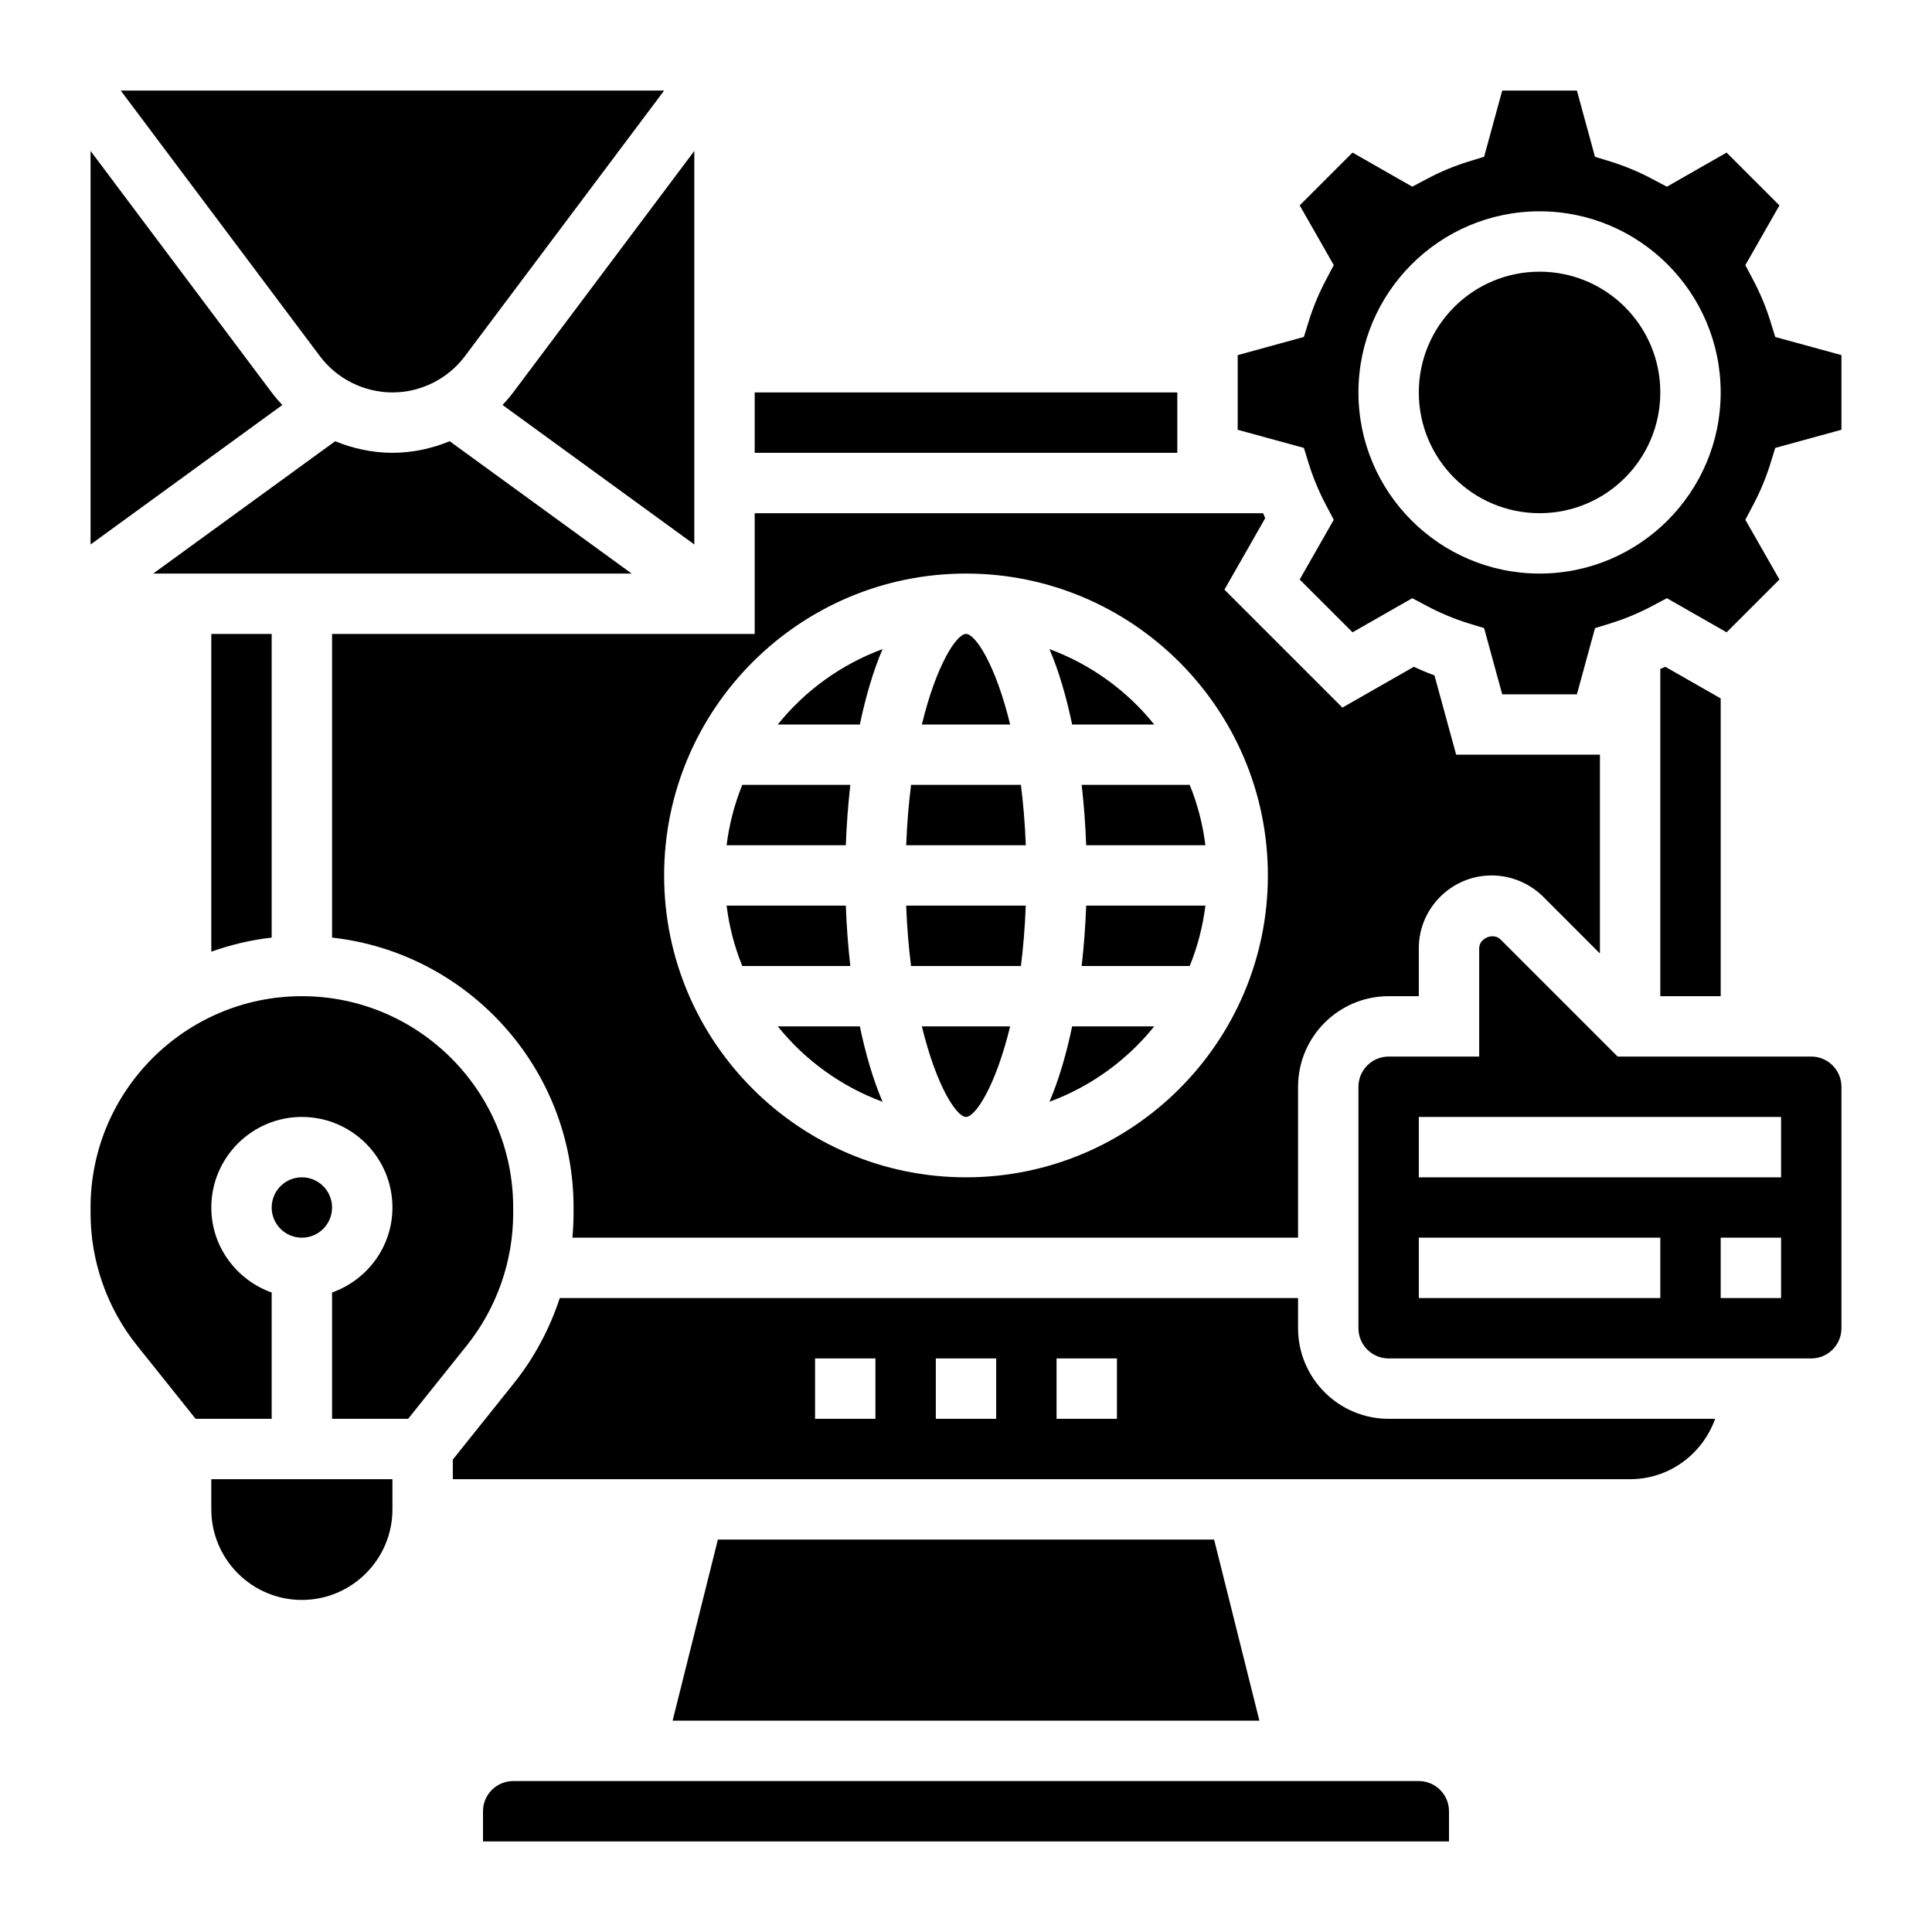
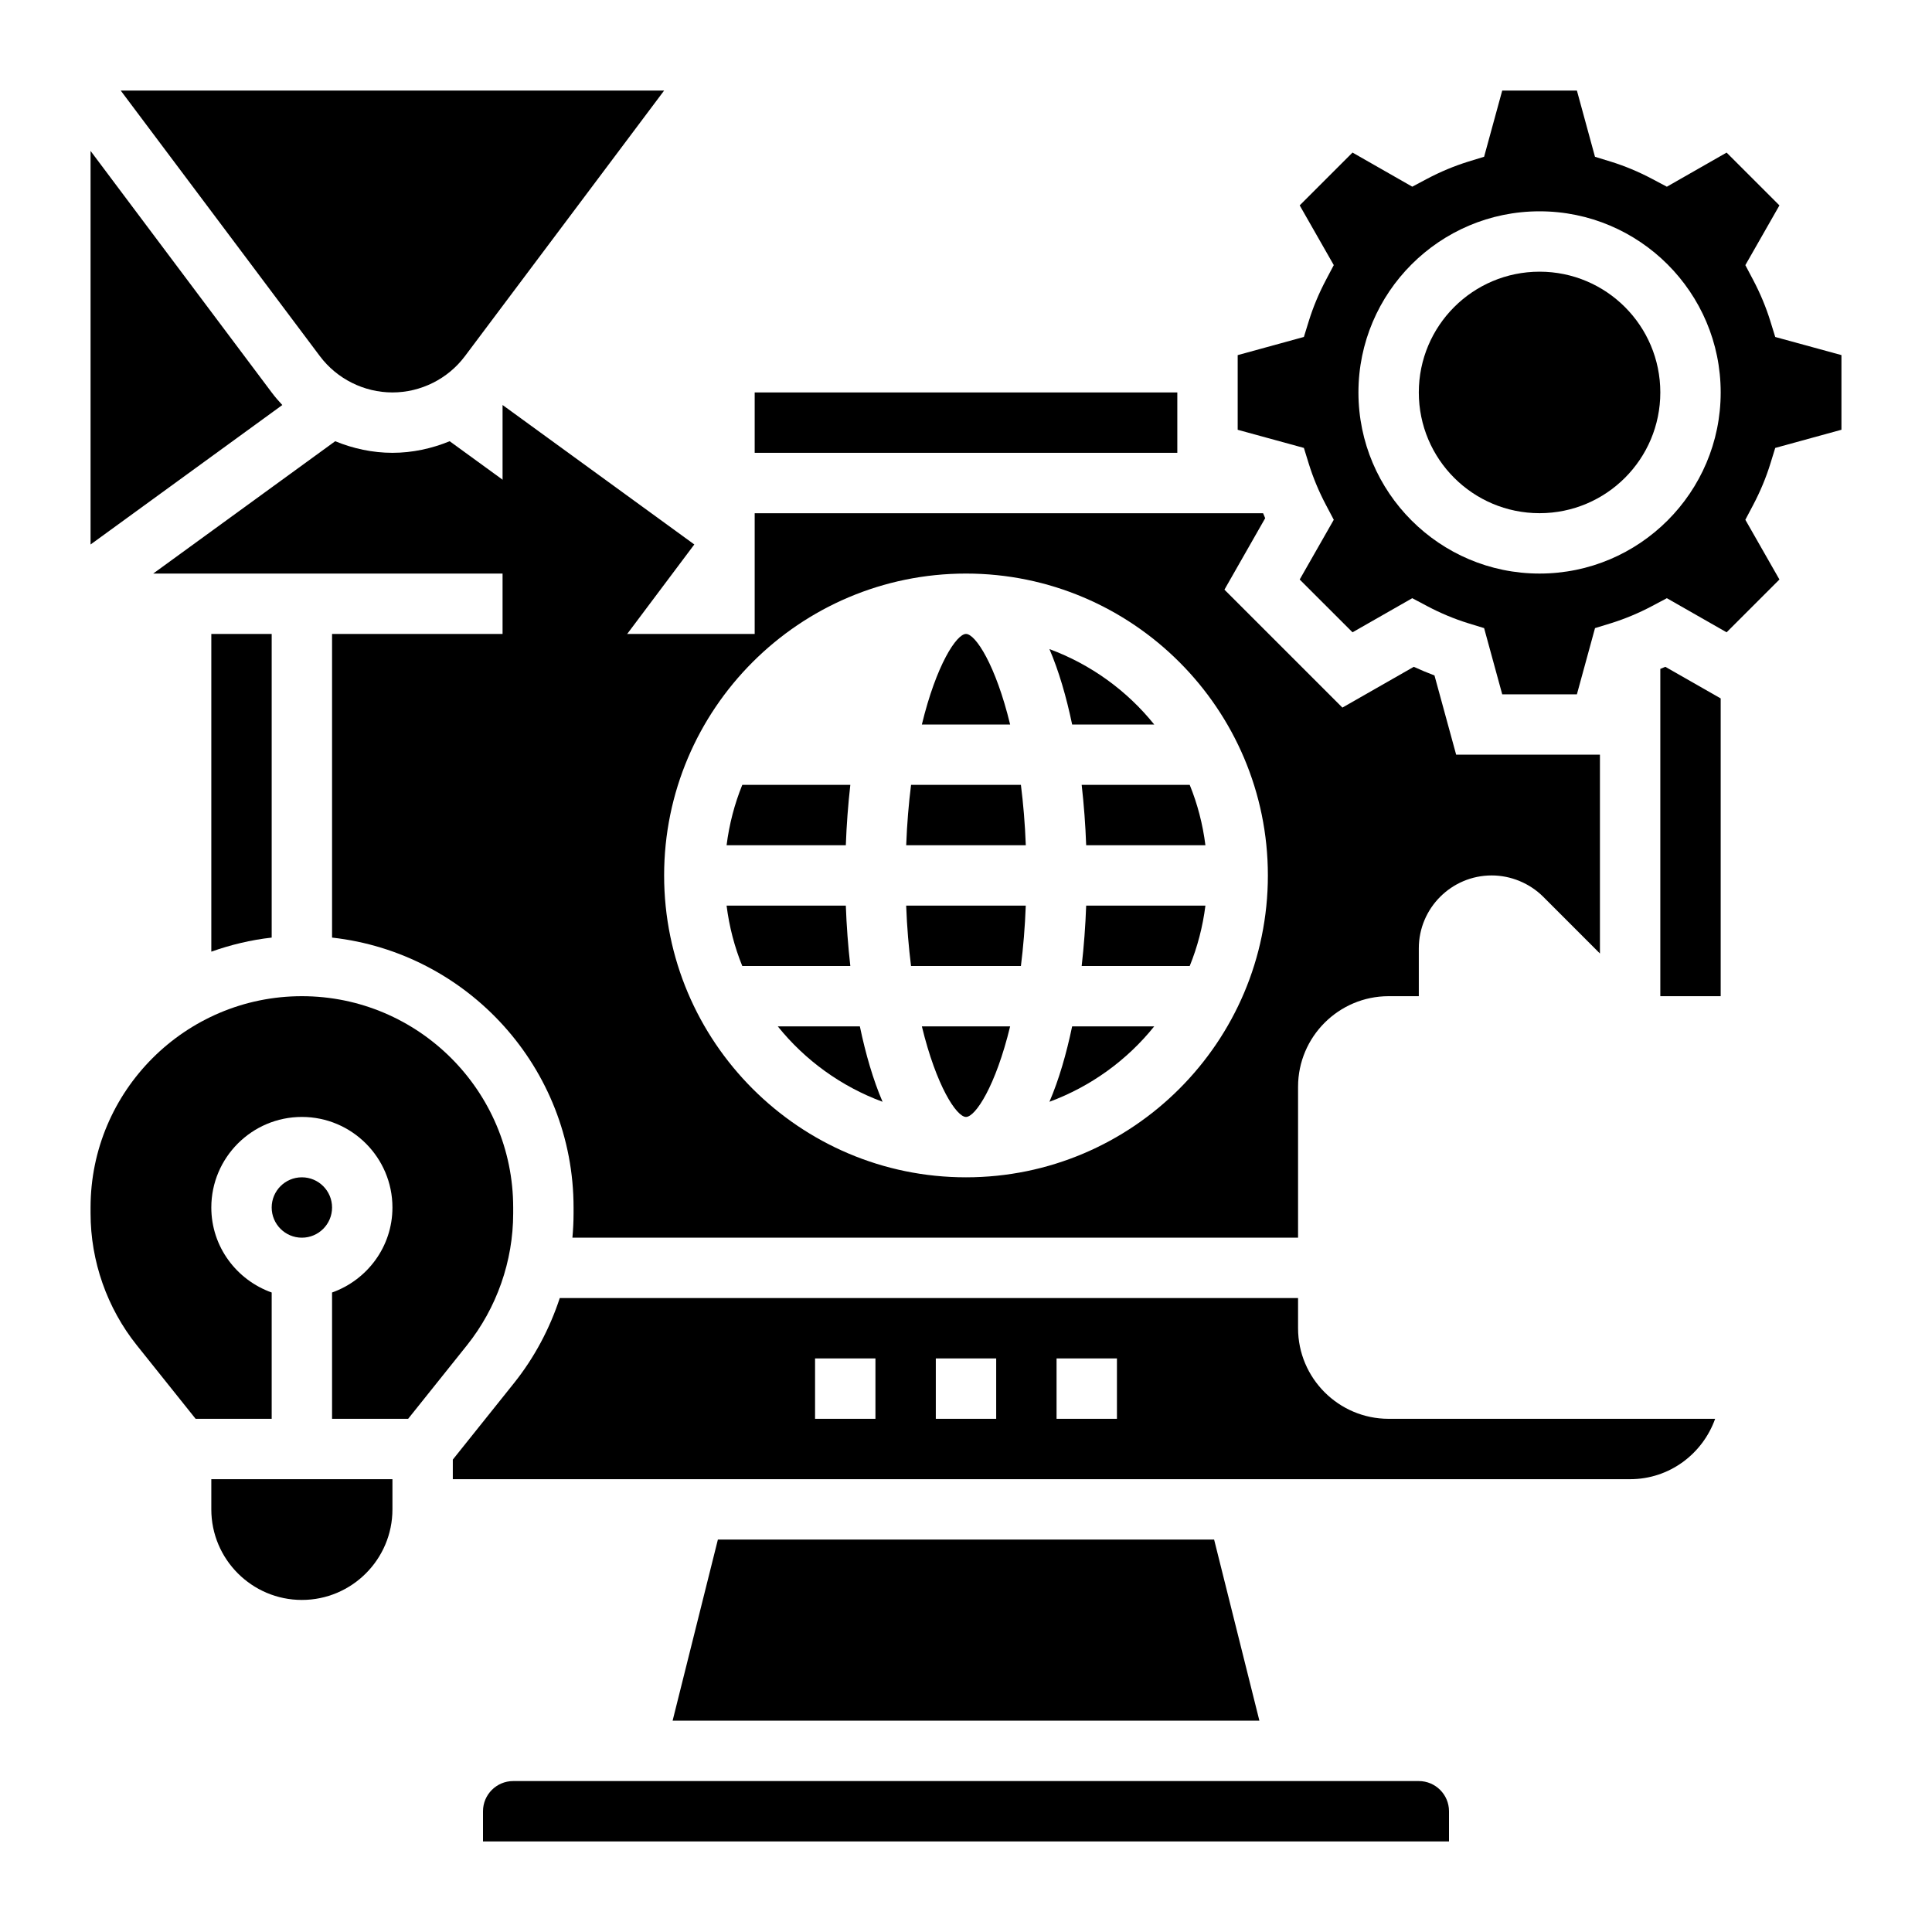
<svg xmlns="http://www.w3.org/2000/svg" id="Layer_5" enable-background="new 0 0 64 64" height="512px" viewBox="0 0 64 64" width="512px" class="">
  <g>
    <path d="m13 13c.939 0 1.837-.448 2.4-1.2l6.6-8.8h-18.001l6.6 8.801c.564.751 1.462 1.199 2.401 1.199z" data-original="#000000" class="active-path" fill="#000000" />
-     <path d="m29.236 21.502c-1.373.508-2.57 1.376-3.471 2.498h2.719c.193-.919.44-1.771.752-2.498z" data-original="#000000" class="active-path" fill="#000000" />
    <path d="m28.168 26h-3.579c-.256.631-.432 1.302-.52 2h3.95c.024-.673.075-1.343.149-2z" data-original="#000000" class="active-path" fill="#000000" />
    <path d="m11 31.059c4.493.499 8 4.316 8 8.941v.193c0 .27-.014.539-.038.807h24.038v-5c0-1.654 1.346-3 3-3h1v-1.586c0-1.331 1.083-2.414 2.414-2.414.635 0 1.257.258 1.707.706l1.879 1.88v-6.586h-4.763l-.718-2.625c-.23-.086-.459-.182-.685-.286l-2.365 1.351-3.908-3.907 1.35-2.367c-.025-.055-.045-.11-.069-.165h-16.842v4h-14zm21-12.059c5.514 0 10 4.486 10 10s-4.486 10-10 10-10-4.486-10-10 4.486-10 10-10z" data-original="#000000" class="active-path" fill="#000000" />
    <path d="m9 31.059v-10.059h-2v10.525c.638-.226 1.306-.389 2-.466z" data-original="#000000" class="active-path" fill="#000000" />
    <path d="m14.896 14.616c-.597.245-1.239.384-1.896.384s-1.3-.139-1.896-.384l-6.029 4.384h15.849z" data-original="#000000" class="active-path" fill="#000000" />
-     <path d="m16.648 13.416 6.352 4.62v-13.036l-6 8c-.11.146-.228.284-.352.416z" data-original="#000000" class="active-path" fill="#000000" />
+     <path d="m16.648 13.416 6.352 4.62l-6 8c-.11.146-.228.284-.352.416z" data-original="#000000" class="active-path" fill="#000000" />
    <path d="m33.819 32c.077-.614.134-1.277.161-2h-3.962c.027.723.085 1.386.161 2z" data-original="#000000" class="active-path" fill="#000000" />
    <path d="m28.019 30h-3.95c.088.698.263 1.369.52 2h3.579c-.074-.657-.125-1.327-.149-2z" data-original="#000000" class="active-path" fill="#000000" />
    <path d="m33.819 26h-3.639c-.077.614-.134 1.277-.161 2h3.962c-.027-.723-.085-1.386-.162-2z" data-original="#000000" class="active-path" fill="#000000" />
    <path d="m25.765 34c.901 1.121 2.098 1.99 3.471 2.498-.312-.727-.56-1.579-.752-2.498z" data-original="#000000" class="active-path" fill="#000000" />
    <path d="m35.832 32h3.579c.256-.631.432-1.302.52-2h-3.95c-.024.673-.075 1.343-.149 2z" data-original="#000000" class="active-path" fill="#000000" />
    <path d="m25 13h14v2h-14z" data-original="#000000" class="active-path" fill="#000000" />
    <path d="m35.981 28h3.95c-.088-.698-.263-1.369-.52-2h-3.579c.074.657.125 1.327.149 2z" data-original="#000000" class="active-path" fill="#000000" />
    <path d="m32 21c-.313 0-.983 1.023-1.462 3h2.924c-.479-1.977-1.149-3-1.462-3z" data-original="#000000" class="active-path" fill="#000000" />
    <path d="m38.235 34h-2.719c-.192.919-.44 1.771-.752 2.498 1.373-.508 2.57-1.377 3.471-2.498z" data-original="#000000" class="active-path" fill="#000000" />
    <path d="m38.235 24c-.901-1.121-2.098-1.99-3.471-2.498.312.727.56 1.579.752 2.498z" data-original="#000000" class="active-path" fill="#000000" />
    <path d="m32 37c.313 0 .983-1.023 1.462-3h-2.924c.479 1.977 1.149 3 1.462 3z" data-original="#000000" class="active-path" fill="#000000" />
    <path d="m58.807 11.163-.162-.524c-.142-.459-.334-.921-.572-1.371l-.256-.485 1.129-1.979-1.75-1.749-1.979 1.13-.487-.258c-.445-.236-.906-.429-1.369-.572l-.525-.161-.599-2.194h-2.474l-.6 2.193-.525.161c-.463.144-.924.336-1.369.572l-.486.258-1.979-1.13-1.75 1.749 1.129 1.979-.256.485c-.238.45-.43.912-.572 1.371l-.162.524-2.193.602v2.473l2.193.601.162.524c.142.459.334.921.572 1.371l.256.485-1.129 1.979 1.75 1.749 1.979-1.13.486.258c.445.236.906.429 1.369.572l.525.161.6 2.193h2.474l.6-2.193.525-.161c.463-.144.924-.336 1.369-.572l.486-.258 1.979 1.13 1.75-1.749-1.129-1.979.256-.485c.238-.45.43-.912.572-1.371l.162-.524 2.193-.602v-2.473zm-7.807 7.837c-3.309 0-6-2.691-6-6s2.691-6 6-6 6 2.691 6 6-2.691 6-6 6z" data-original="#000000" class="active-path" fill="#000000" />
    <path d="m43 44v-1h-24.457c-.334 1.016-.842 1.974-1.515 2.816l-2.028 2.535v.649h39c1.302 0 2.402-.839 2.816-2h-10.816c-1.654 0-3-1.346-3-3zm-14 3h-2v-2h2zm4 0h-2v-2h2zm4 0h-2v-2h2z" data-original="#000000" class="active-path" fill="#000000" />
    <path d="m9 13.001-6-8.001v13.037l6.352-4.62c-.124-.132-.242-.27-.352-.416z" data-original="#000000" class="active-path" fill="#000000" />
-     <path d="m60 35h-6.414l-3.879-3.879c-.24-.238-.707-.044-.707.293v3.586h-3c-.551 0-1 .448-1 1v8c0 .552.449 1 1 1h14c.551 0 1-.448 1-1v-8c0-.552-.449-1-1-1zm-5 8h-8v-2h8zm4 0h-2v-2h2zm0-4h-12v-2h12z" data-original="#000000" class="active-path" fill="#000000" />
    <path d="m55.166 22.089c-.055.025-.111.045-.166.069v10.842h2v-9.864z" data-original="#000000" class="active-path" fill="#000000" />
    <circle cx="51" cy="13" r="4" data-original="#000000" class="active-path" fill="#000000" />
    <path d="m7 50c0 1.654 1.346 3 3 3s3-1.346 3-3v-1h-6z" data-original="#000000" class="active-path" fill="#000000" />
    <path d="m17 40.193v-.193c0-3.859-3.14-7-7-7s-7 3.141-7 7v.193c0 1.583.545 3.137 1.534 4.373l1.946 2.434h2.52v-4.184c-1.161-.414-2-1.514-2-2.816 0-1.654 1.346-3 3-3s3 1.346 3 3c0 1.302-.839 2.402-2 2.816v4.184h2.52l1.947-2.434c.988-1.236 1.533-2.79 1.533-4.373z" data-original="#000000" class="active-path" fill="#000000" />
    <path d="m47 59h-30c-.551 0-1 .448-1 1v1h32v-1c0-.552-.449-1-1-1z" data-original="#000000" class="active-path" fill="#000000" />
    <path d="m23.781 51-1.5 6h19.438l-1.5-6z" data-original="#000000" class="active-path" fill="#000000" />
    <circle cx="10" cy="40" r="1" data-original="#000000" class="active-path" fill="#000000" />
  </g>
</svg>